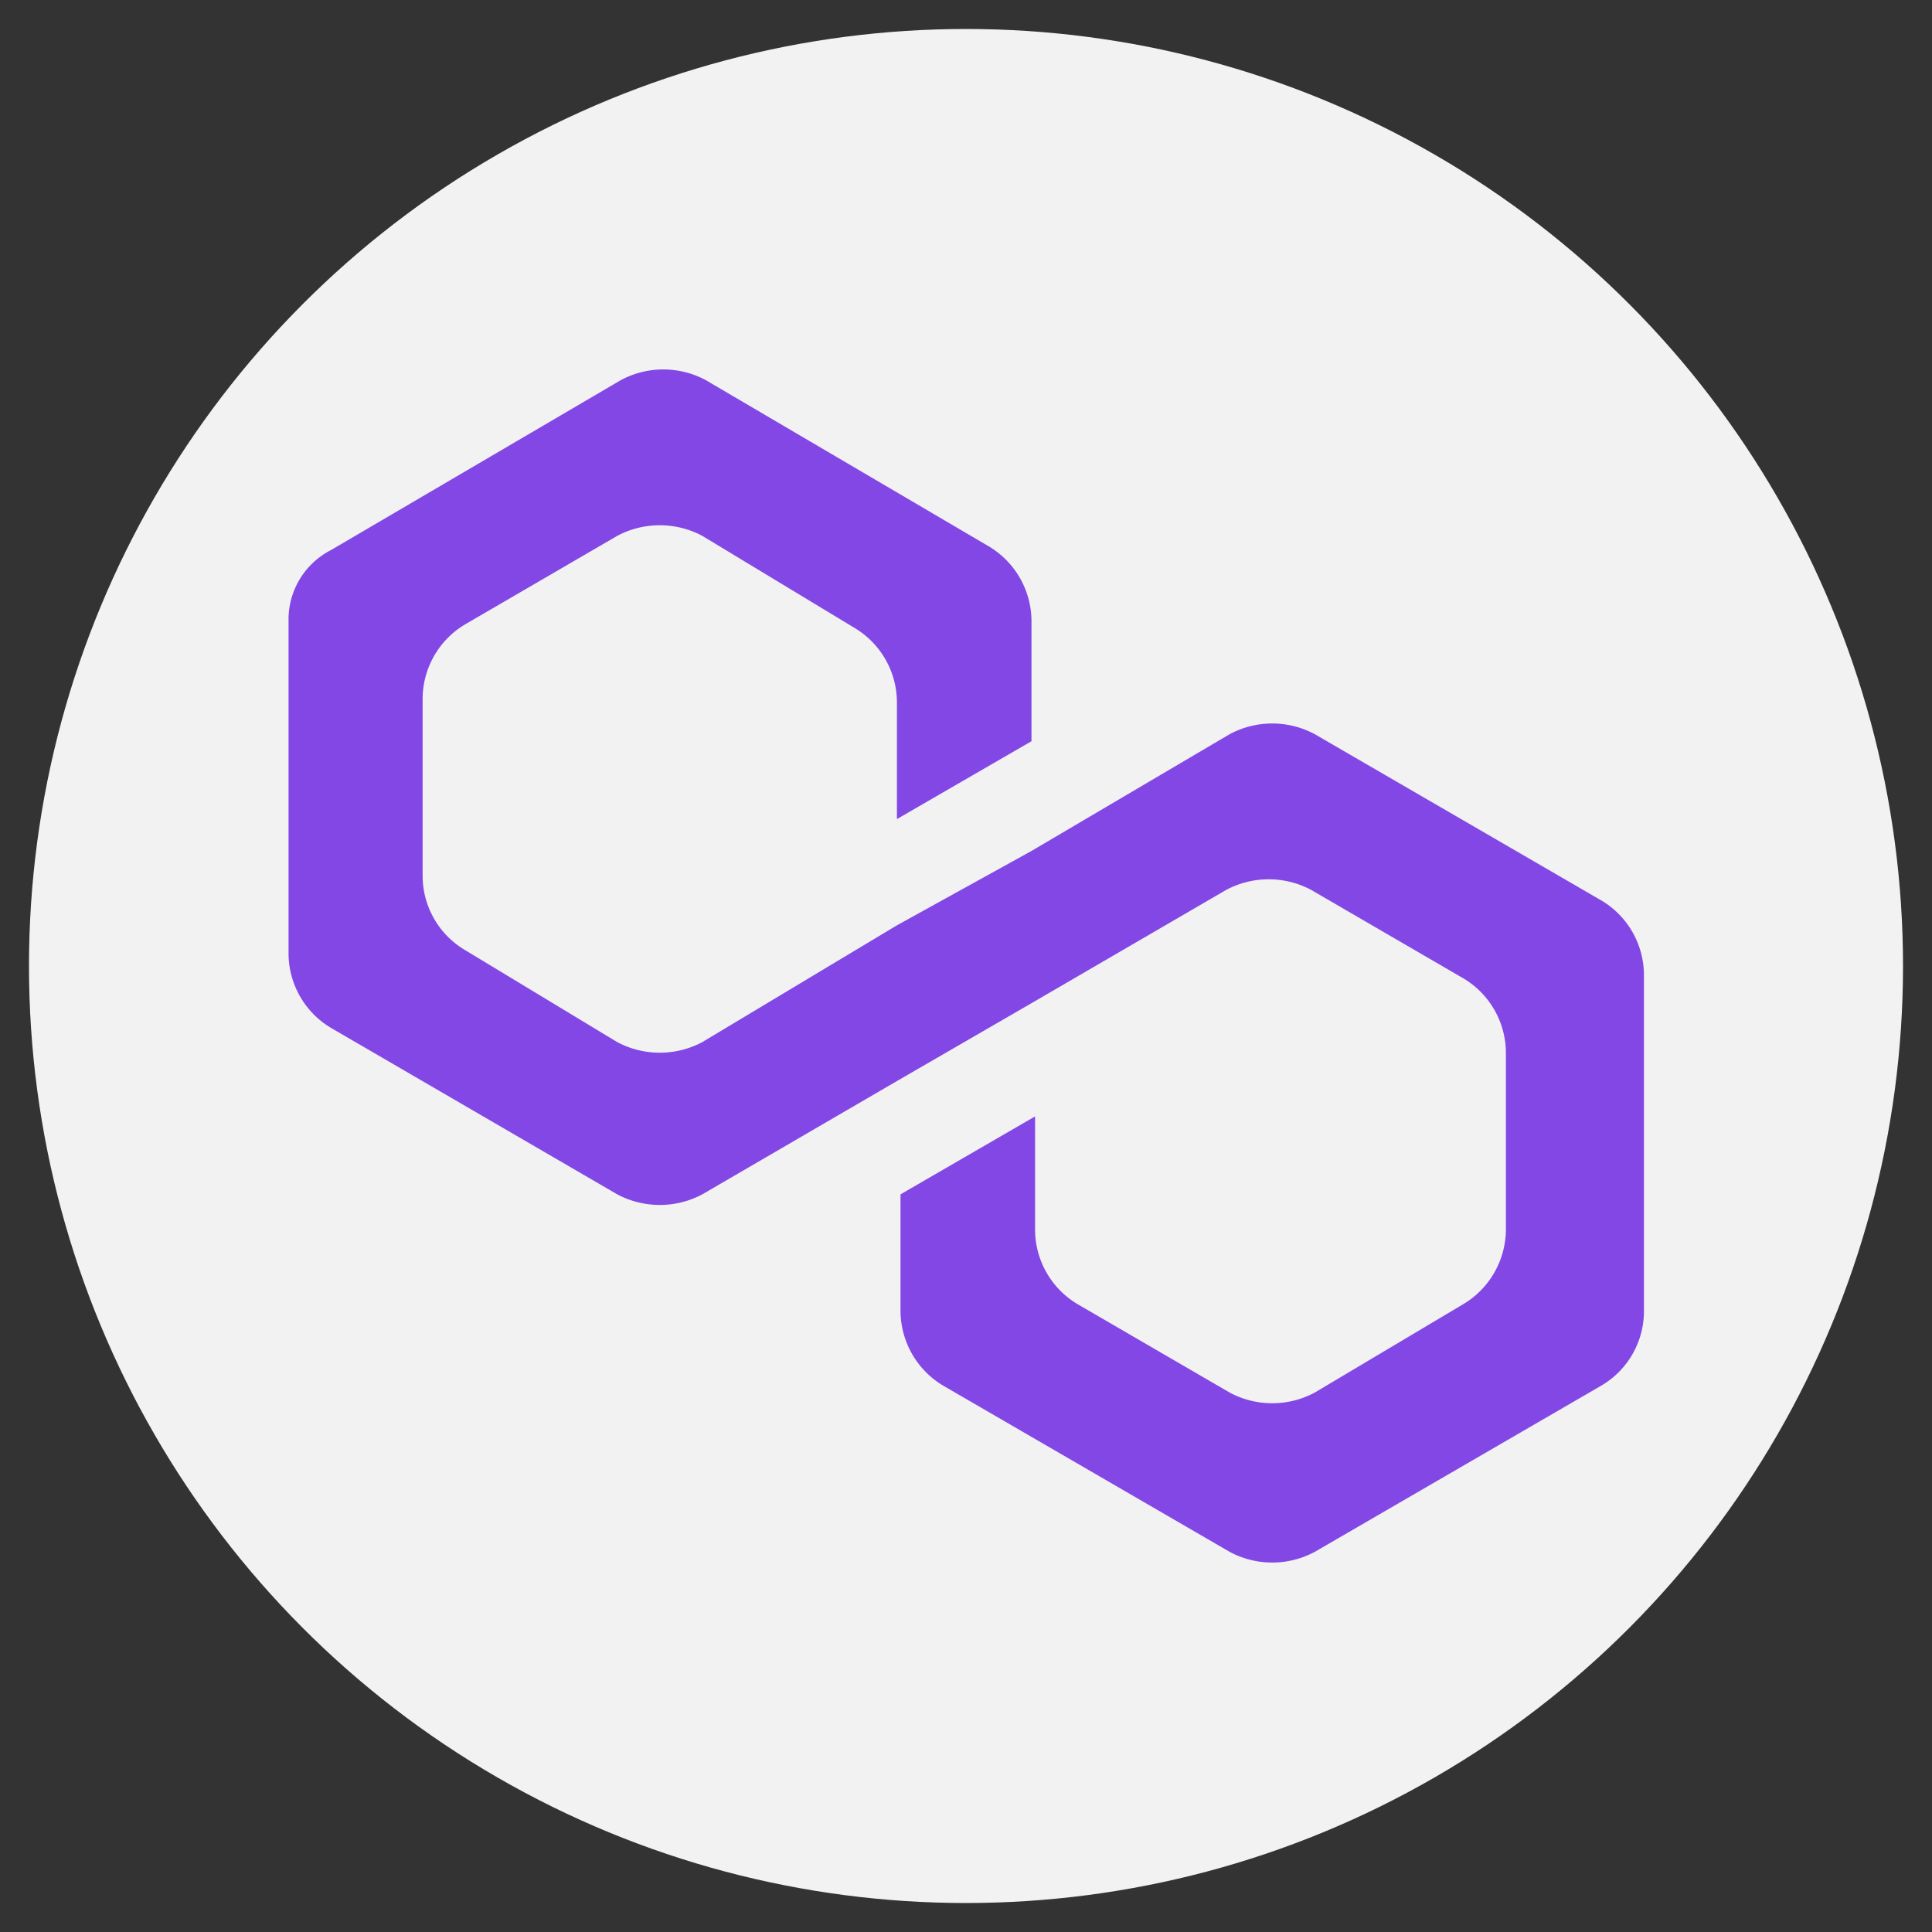
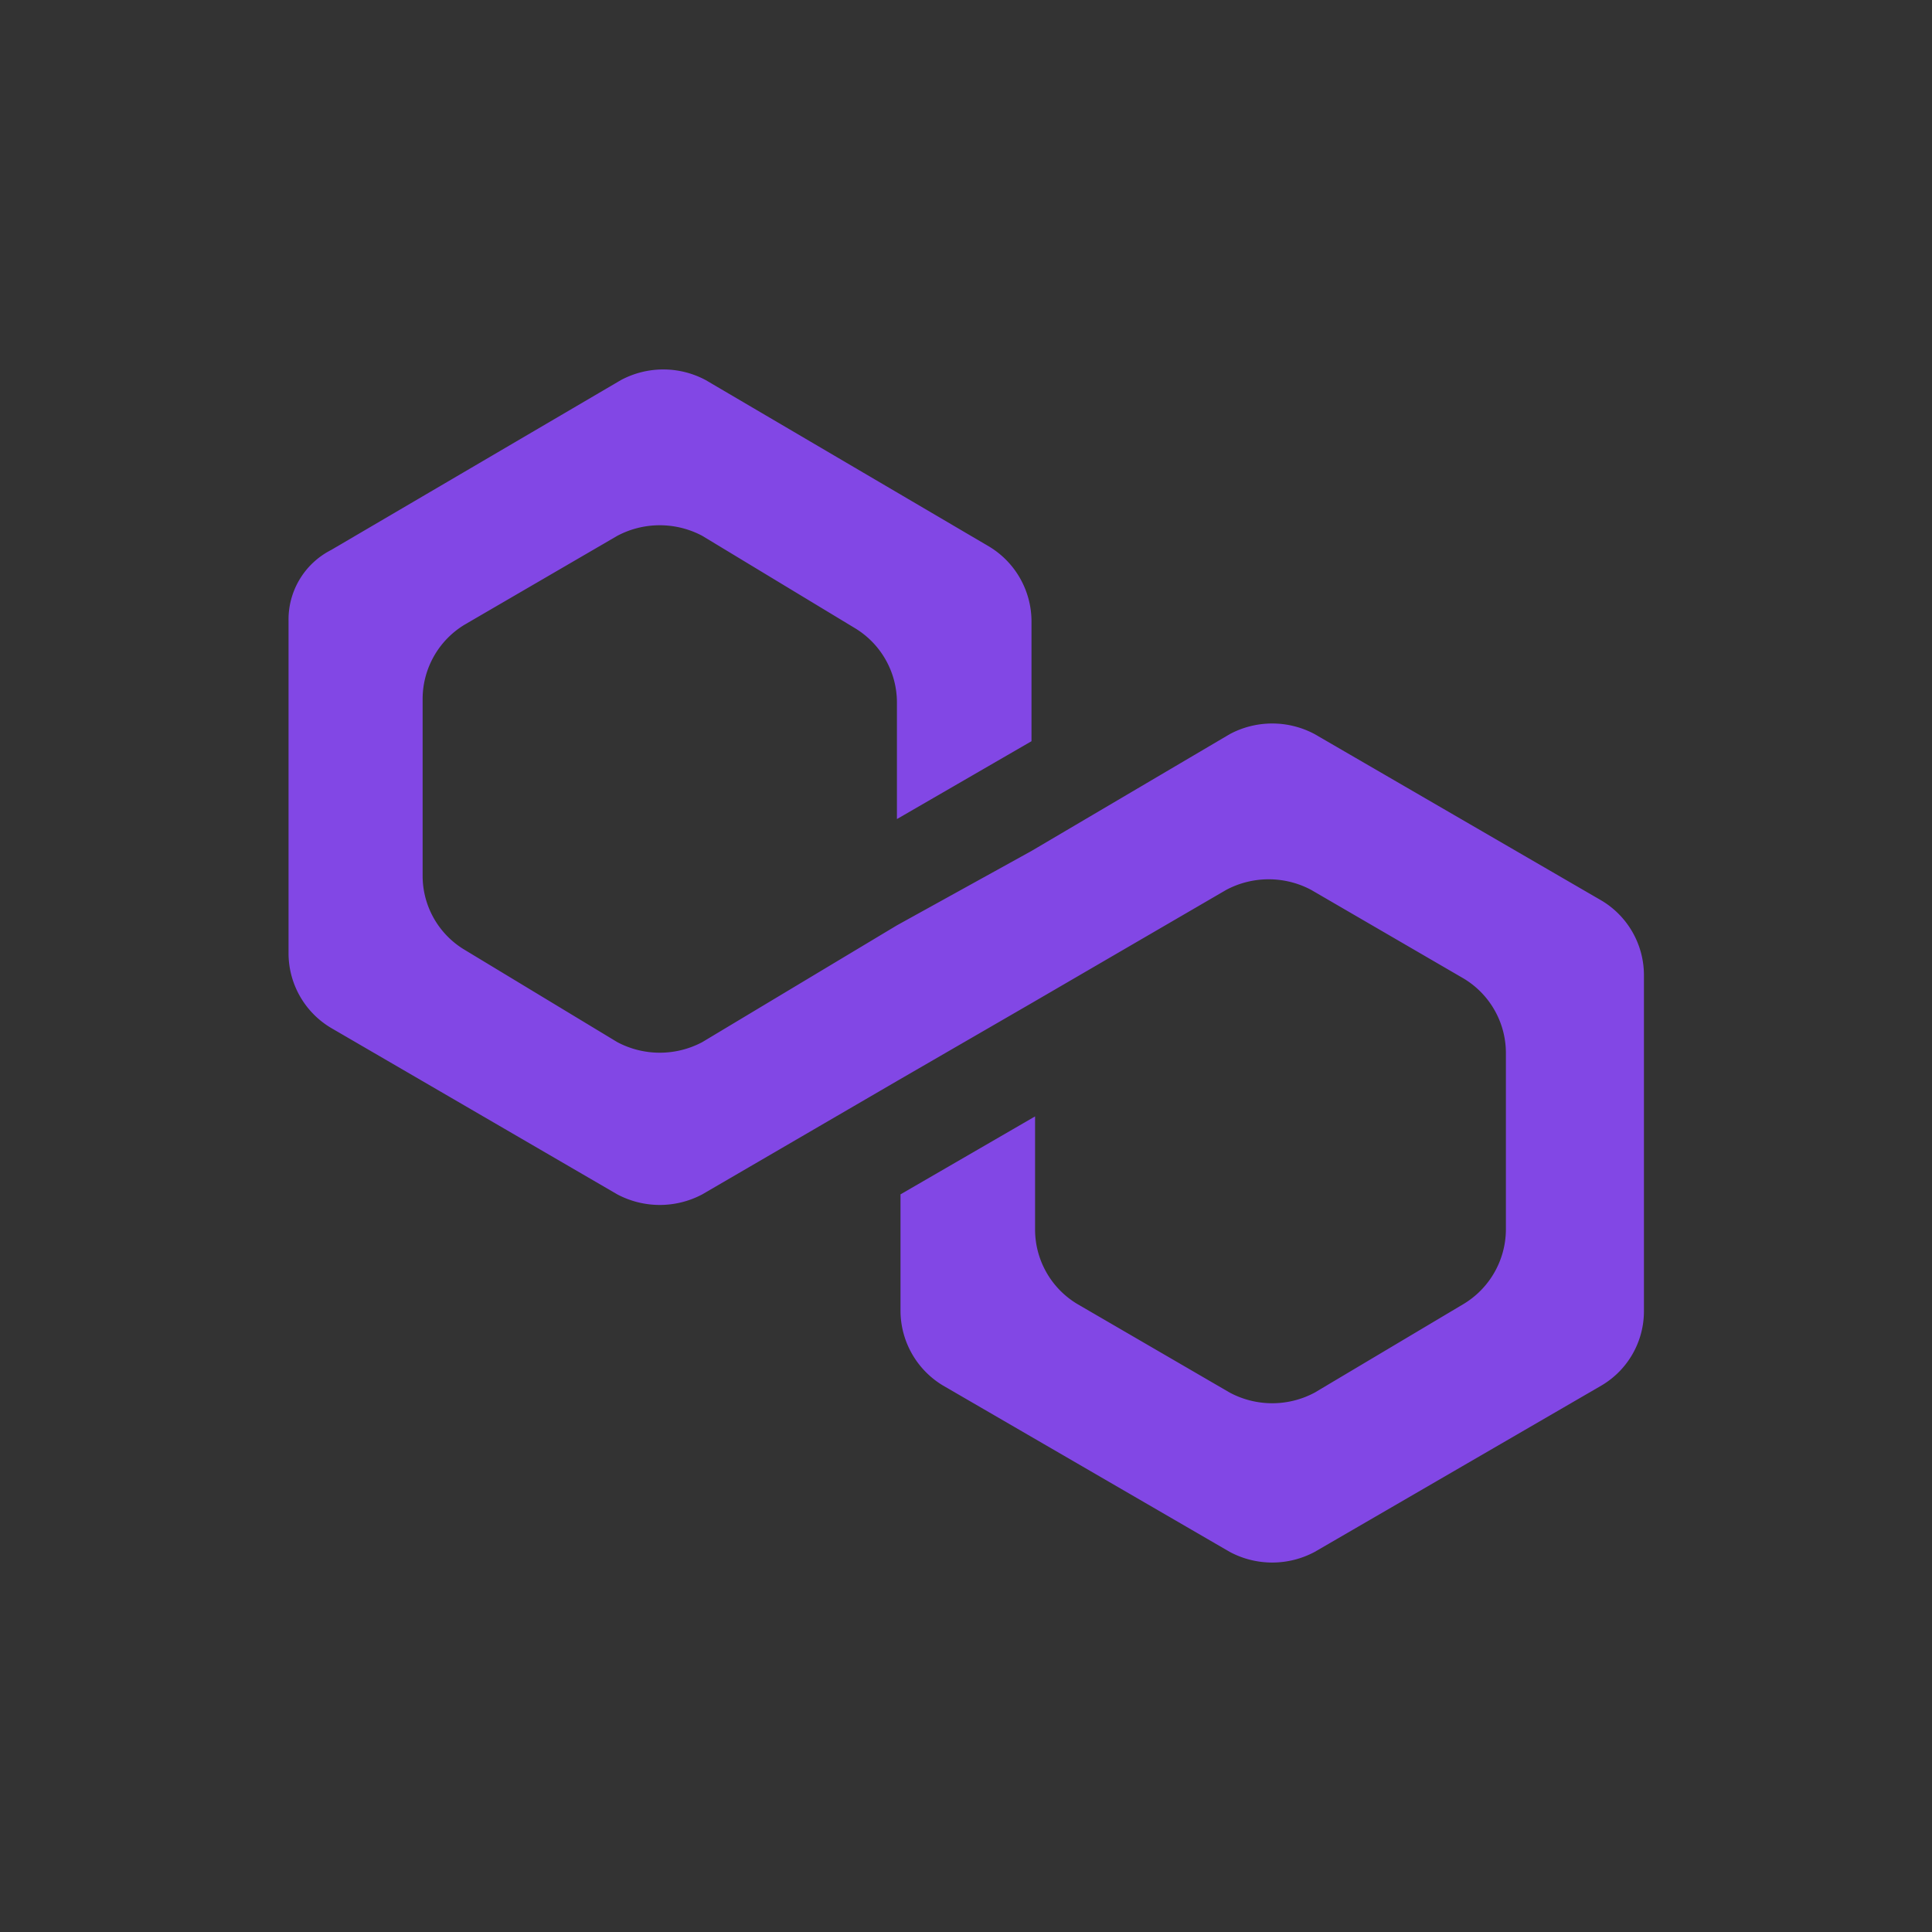
<svg xmlns="http://www.w3.org/2000/svg" id="Layer_1" data-name="Layer 1" viewBox="0 0 200 200">
  <rect x="0" y="0" width="200" height="200" fill="#333333" stroke="none" />
  <defs>
    <style>.cls-1{fill:#f2f2f2;}.cls-2{fill:#8247e5;}</style>
  </defs>
  <title>exchanges-icons</title>
-   <circle class="cls-1" cx="100" cy="100" r="97" />
  <path class="cls-2" d="M136.1,76a9.32,9.32,0,0,0-8.8,0L106.78,88.09l-13.93,7.7L72.7,107.88a9.38,9.38,0,0,1-8.8,0L48.14,98.35a8.93,8.93,0,0,1-4.39-7.69V72.33a9,9,0,0,1,4.39-7.69L63.9,55.47a9.38,9.38,0,0,1,8.8,0L88.46,65a9,9,0,0,1,4.39,7.7V84.79l13.93-8.06V64.27a9.06,9.06,0,0,0-4.4-7.7L73.06,39.35a9.3,9.3,0,0,0-8.79,0l-30,17.59a8.07,8.07,0,0,0-4.4,7.33V98.72a9,9,0,0,0,4.4,7.69L63.9,123.64a9.38,9.38,0,0,0,8.8,0l20.15-11.73,13.93-8.06,20.16-11.73a9.36,9.36,0,0,1,8.79,0l15.76,9.16a9,9,0,0,1,4.4,7.7V127.3a9.05,9.05,0,0,1-4.4,7.7l-15.39,9.16a9.32,9.32,0,0,1-8.8,0L111.54,135a9,9,0,0,1-4.39-7.7V115.57l-13.93,8.07v12.09a9.06,9.06,0,0,0,4.4,7.7l29.68,17.22a9.32,9.32,0,0,0,8.8,0l29.68-17.22a8.93,8.93,0,0,0,4.4-7.7V100.92a9,9,0,0,0-4.4-7.7Z" />
</svg>